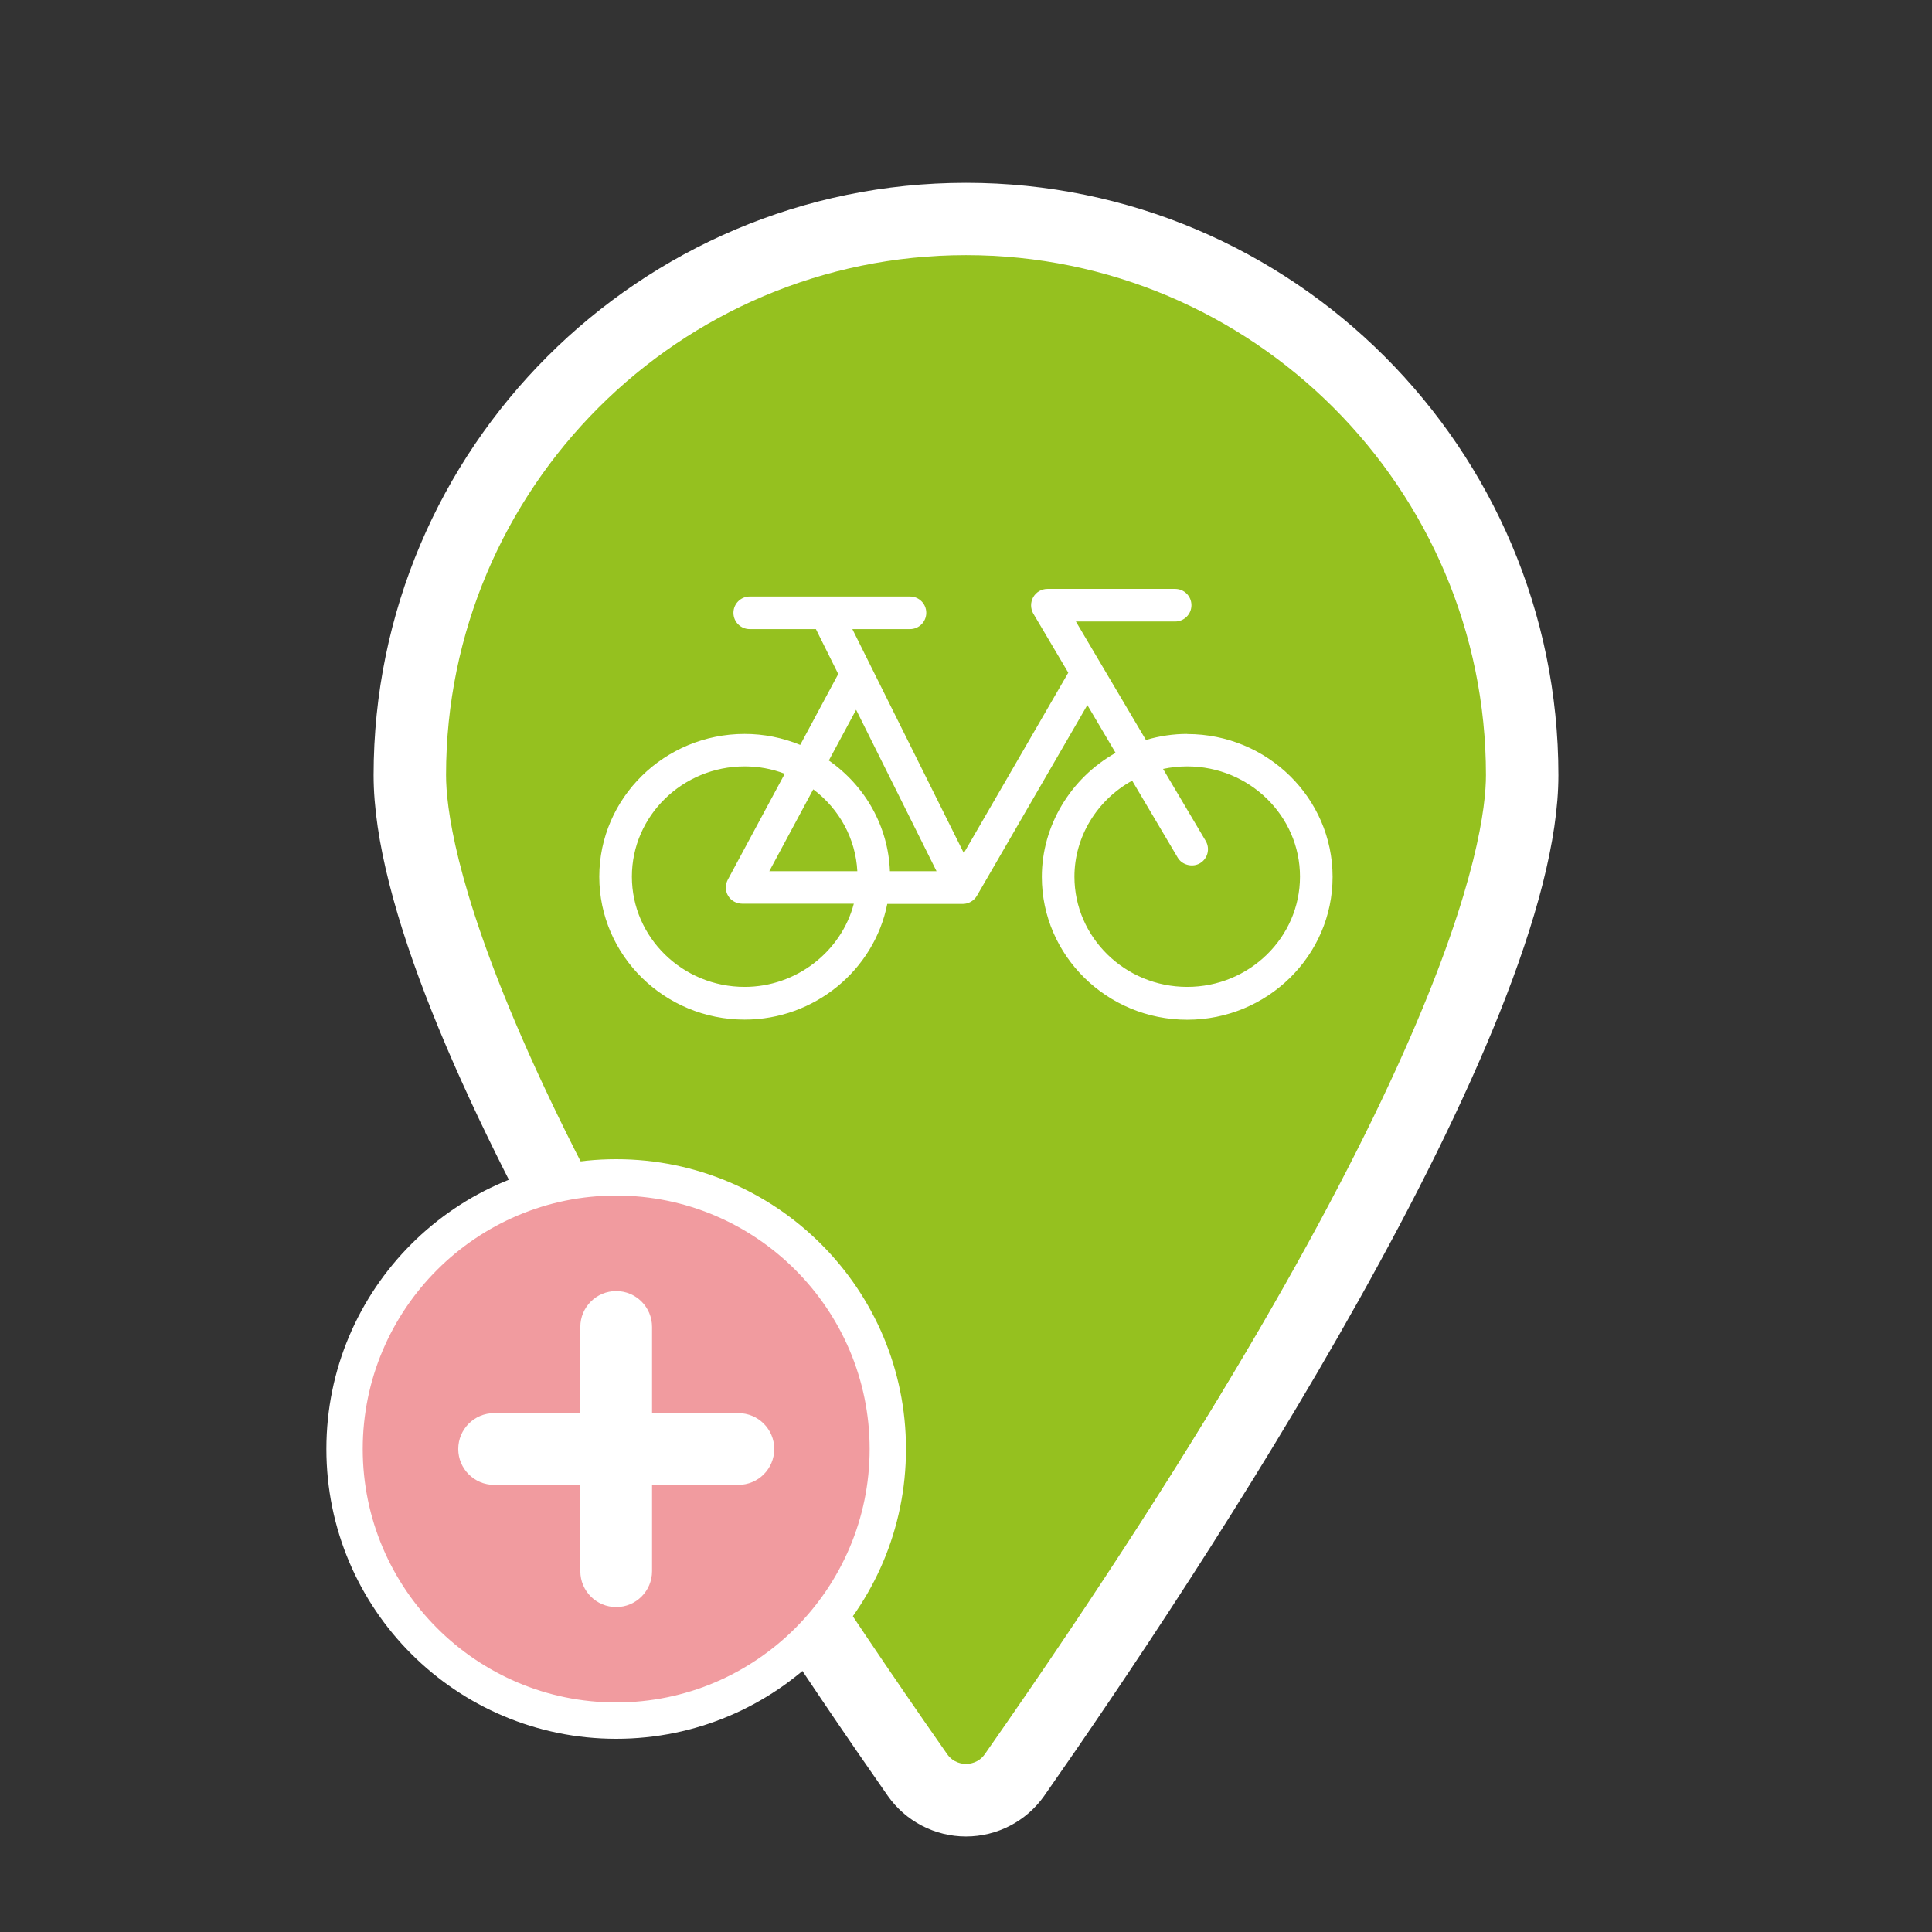
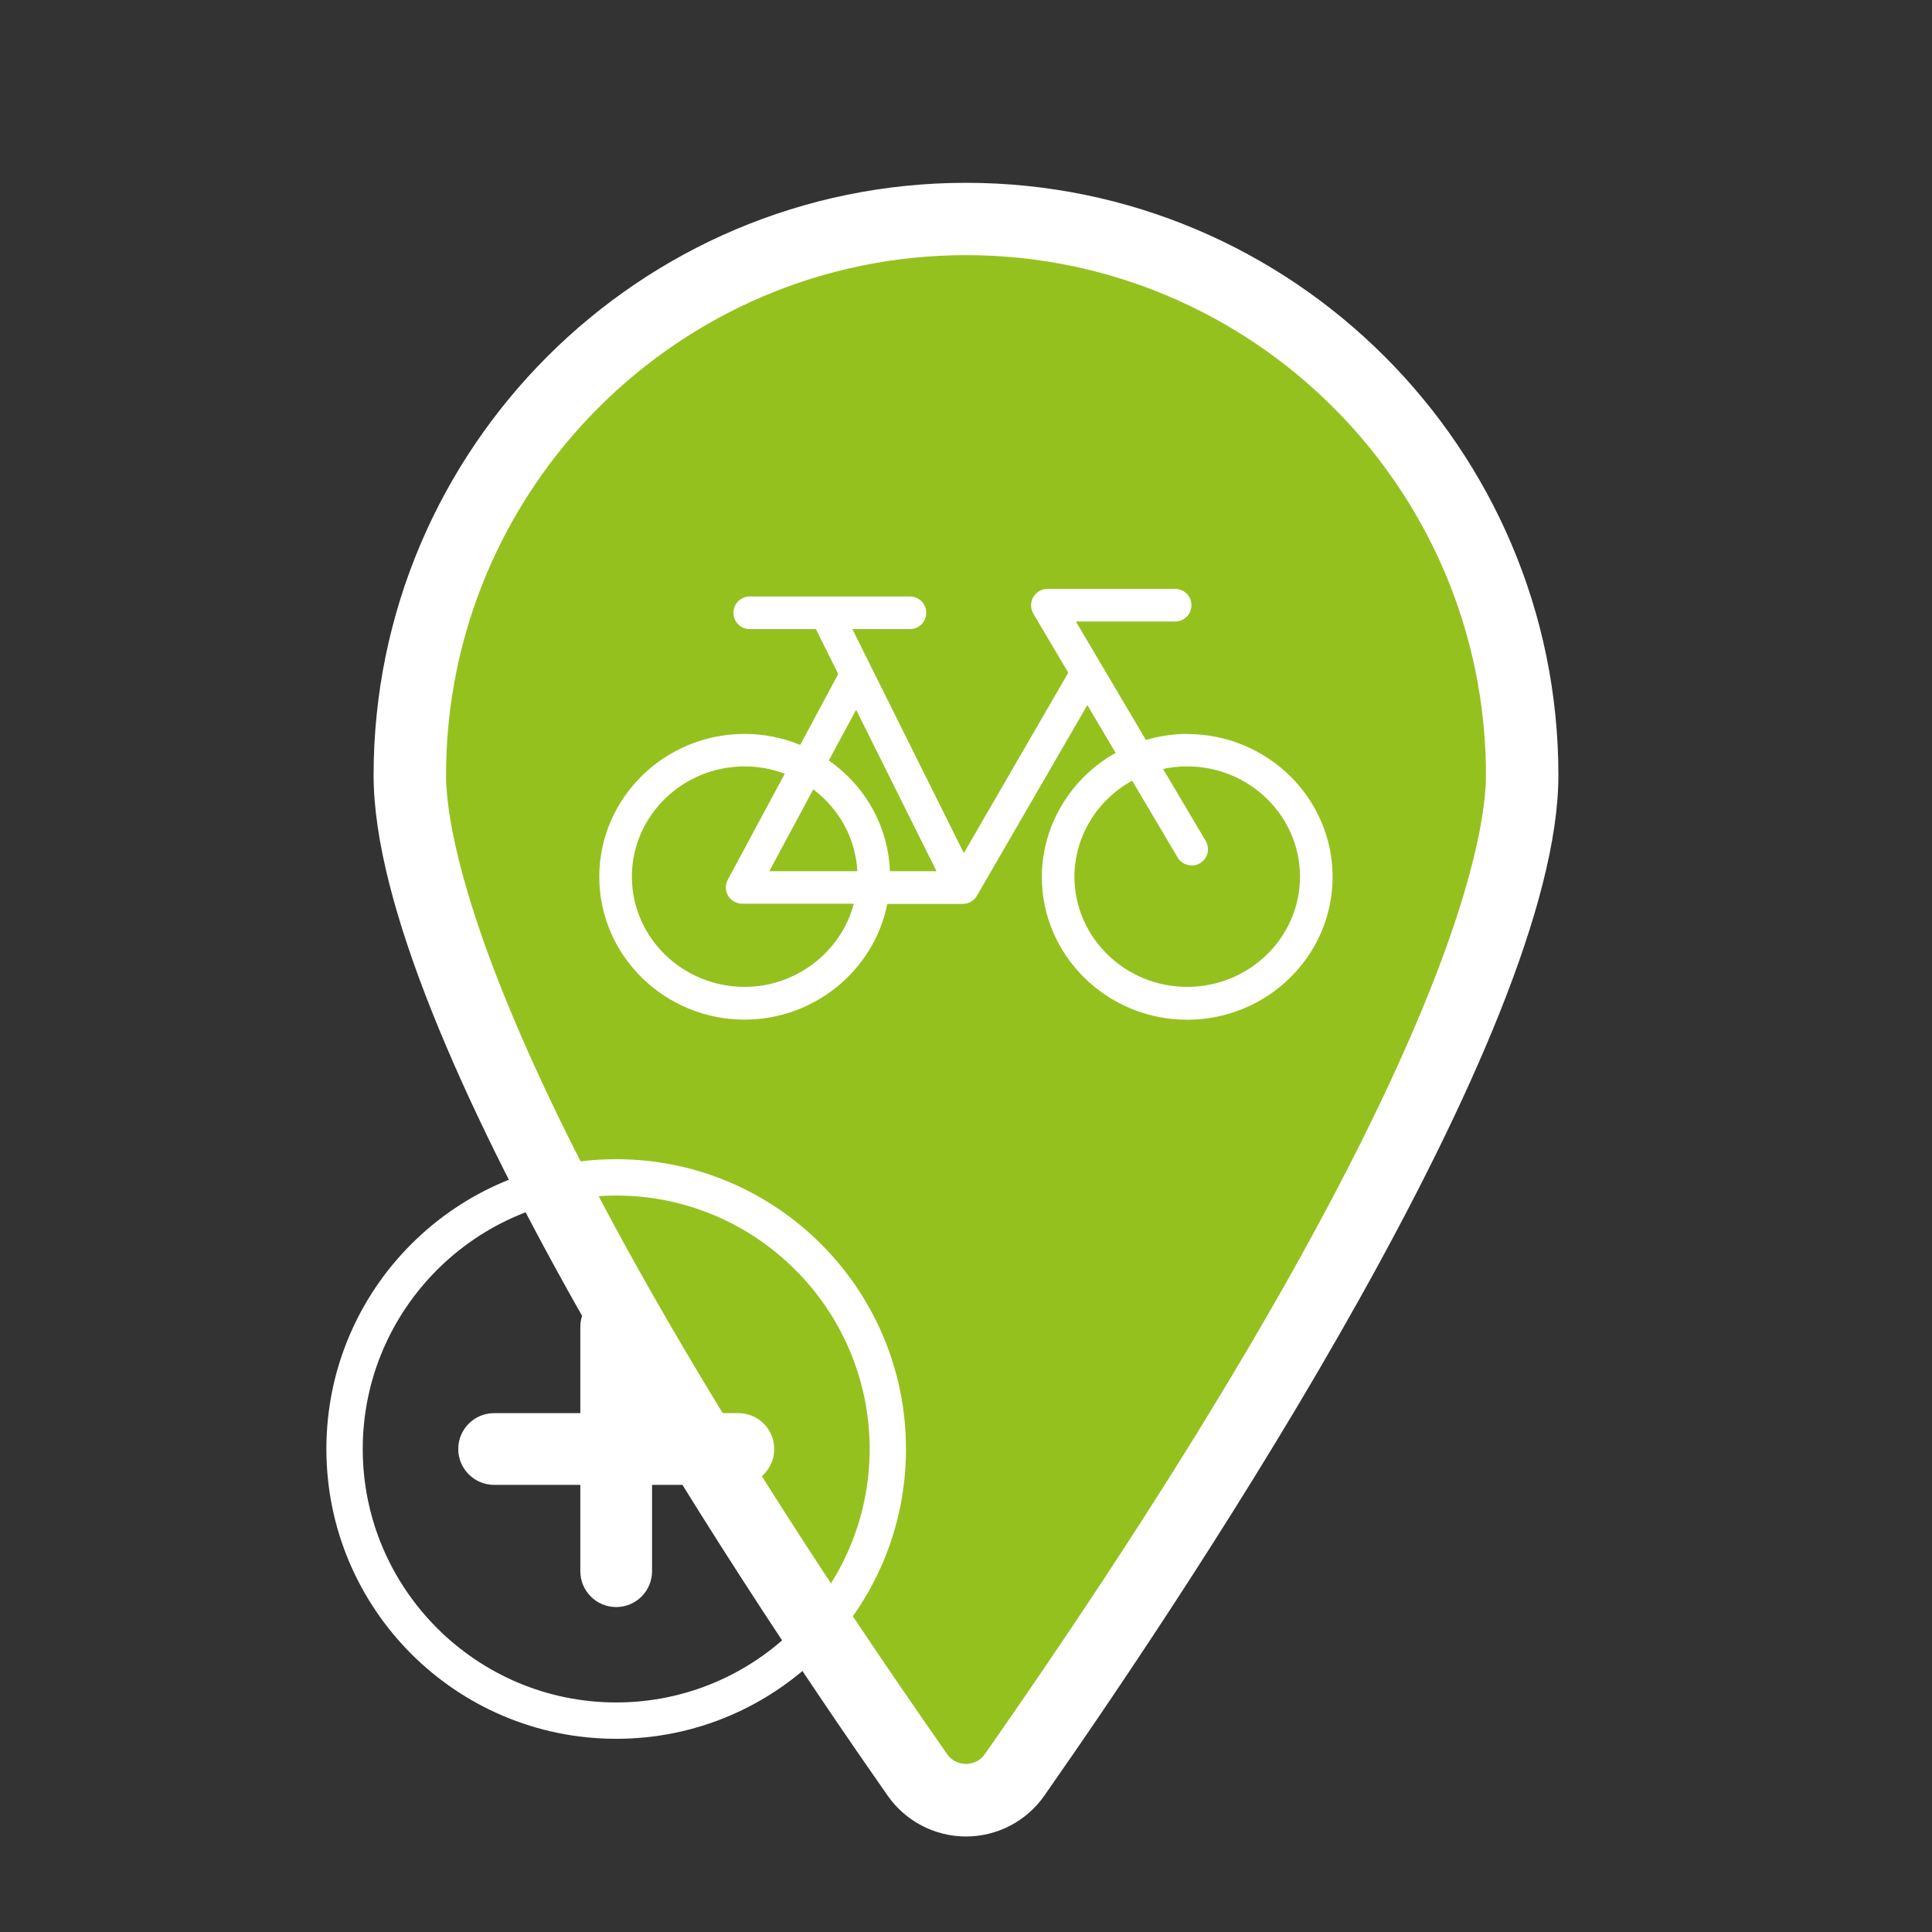
<svg xmlns="http://www.w3.org/2000/svg" id="a" data-name="Layer 1" viewBox="0 0 160 160">
  <rect x="0" y="0" width="160" height="160" fill="#333333" stroke="none" />
  <g>
    <g>
      <path d="M126.06,64.19c0,20.81-30.83,66.77-42.04,82.8-1.95,2.79-6.08,2.79-8.03,0-11.21-16.03-42.04-61.99-42.04-82.8,0-25.44,20.62-46.06,46.06-46.06,25.44,0,46.06,20.62,46.06,46.06Z" style="fill: #95c11f;" />
      <path d="M80,152.09h0c-2.58,0-5-1.26-6.48-3.37-12.8-18.3-42.58-63.18-42.58-84.52,0-27.05,22.01-49.06,49.06-49.06s49.06,22.01,49.06,49.06c0,21.34-29.78,66.22-42.58,84.52-1.48,2.11-3.9,3.37-6.48,3.37Zm0-130.96c-23.74,0-43.06,19.32-43.06,43.06,0,5.1,2.99,26.04,41.5,81.08,.51,.73,1.26,.81,1.56,.81,.3,0,1.05-.08,1.56-.81,38.51-55.05,41.5-75.98,41.5-81.08,0-23.74-19.32-43.06-43.06-43.06Z" style="fill: #fff;" />
    </g>
    <path d="M80,152c-2.55,0-4.94-1.25-6.4-3.34-12.8-18.3-42.57-63.15-42.57-84.47,0-27,21.97-48.97,48.97-48.97s48.97,21.97,48.97,48.97c0,21.32-29.77,66.17-42.57,84.47-1.46,2.09-3.85,3.34-6.4,3.34Zm0-130.96c-23.79,0-43.15,19.36-43.15,43.15,0,20.21,31.78,67.21,41.52,81.14,.54,.77,1.32,.85,1.63,.85s1.1-.08,1.63-.85c9.74-13.92,41.52-60.92,41.52-81.14,0-23.79-19.36-43.15-43.15-43.15Z" style="fill: #fff;" />
  </g>
  <g>
    <g>
-       <circle cx="51.03" cy="120" r="23.25" style="fill: #f19b9f;" />
      <path d="M51.03,143.69c-13.06,0-23.69-10.63-23.69-23.69s10.63-23.69,23.69-23.69,23.69,10.63,23.69,23.69-10.63,23.69-23.69,23.69Zm0-46.49c-12.57,0-22.8,10.23-22.8,22.8s10.23,22.8,22.8,22.8,22.8-10.23,22.8-22.8-10.23-22.8-22.8-22.8Z" style="fill: #fff;" />
    </g>
    <g>
      <g>
        <rect x="49.06" y="107.91" width="3.95" height="24.18" rx="1.97" ry="1.97" style="fill: #fff;" />
        <path d="M51.03,133.09c-1.64,0-2.97-1.33-2.97-2.97v-20.23c0-1.64,1.33-2.97,2.97-2.97s2.97,1.33,2.97,2.97v20.23c0,1.64-1.33,2.97-2.97,2.97Zm0-24.18c-.54,0-.97,.44-.97,.97v20.23c0,.54,.44,.97,.97,.97s.97-.44,.97-.97v-20.23c0-.54-.44-.97-.97-.97Z" style="fill: #fff;" />
      </g>
      <g>
        <rect x="49.06" y="107.91" width="3.95" height="24.18" rx="1.97" ry="1.97" transform="translate(-68.97 171.03) rotate(-90)" style="fill: #fff;" />
        <path d="M61.15,122.97h-20.23c-1.64,0-2.97-1.33-2.97-2.97s1.33-2.97,2.97-2.97h20.23c1.64,0,2.97,1.33,2.97,2.97s-1.33,2.97-2.97,2.97Zm-20.23-3.95c-.54,0-.97,.44-.97,.97s.44,.97,.97,.97h20.23c.54,0,.97-.44,.97-.97s-.44-.97-.97-.97h-20.23Z" style="fill: #fff;" />
      </g>
    </g>
    <path d="M51.03,99.01c11.58,0,20.99,9.42,20.99,20.99s-9.42,20.99-20.99,20.99-20.99-9.42-20.99-20.99,9.42-20.99,20.99-20.99m0-3.01c-13.25,0-24,10.75-24,24s10.75,24,24,24,24-10.75,24-24-10.75-24-24-24h0Z" style="fill: #fff;" />
  </g>
  <path d="M98.32,60.78c-1.15,0-2.3,.17-3.42,.5l-5.8-9.81h8.22c.74,0,1.35-.6,1.35-1.35s-.6-1.35-1.35-1.35h-10.58c-.48,0-.93,.26-1.17,.68-.24,.42-.24,.94,0,1.36l2.9,4.9-8.65,14.94-9.23-18.55h4.77c.74,0,1.35-.6,1.35-1.35s-.6-1.35-1.35-1.35h-13.27c-.74,0-1.35,.6-1.35,1.35s.6,1.35,1.35,1.35h5.48l1.85,3.72-3.15,5.87c-1.47-.6-3.02-.91-4.6-.91-6.64,0-12.04,5.31-12.04,11.83s5.4,11.83,12.04,11.83c5.76,0,10.72-4.08,11.81-9.58h5.77c.15,0,.36,0,.48,0,.48,0,.93-.26,1.17-.67l9.15-15.8,2.34,3.96c-3.73,2.09-6.11,6.04-6.11,10.27,0,6.52,5.4,11.83,12.04,11.83s12.04-5.31,12.04-11.83-5.4-11.83-12.04-11.83Zm-4.56,3.87l3.77,6.37c.36,.62,1.23,.84,1.85,.47,.64-.38,.85-1.21,.47-1.85l-3.53-5.96c.66-.14,1.33-.21,2-.21,5.15,0,9.34,4.1,9.34,9.13s-4.19,9.13-9.34,9.13-9.34-4.1-9.34-9.13c0-3.29,1.86-6.34,4.78-7.95Zm-20.06,7.5c-.14-3.67-2-7.03-5.06-9.17l2.26-4.2,6.66,13.37h-3.85Zm-2.7,0h-7.29l3.64-6.78c2.18,1.64,3.51,4.1,3.65,6.78Zm-9.33,9.58c-5.15,0-9.34-4.1-9.34-9.13s4.19-9.13,9.34-9.13c1.14,0,2.25,.2,3.32,.61l-4.72,8.78c-.22,.42-.21,.93,.03,1.33,.24,.4,.69,.65,1.16,.65h9.25c-1.04,3.98-4.78,6.89-9.04,6.89Z" style="fill: #fff;" />
</svg>